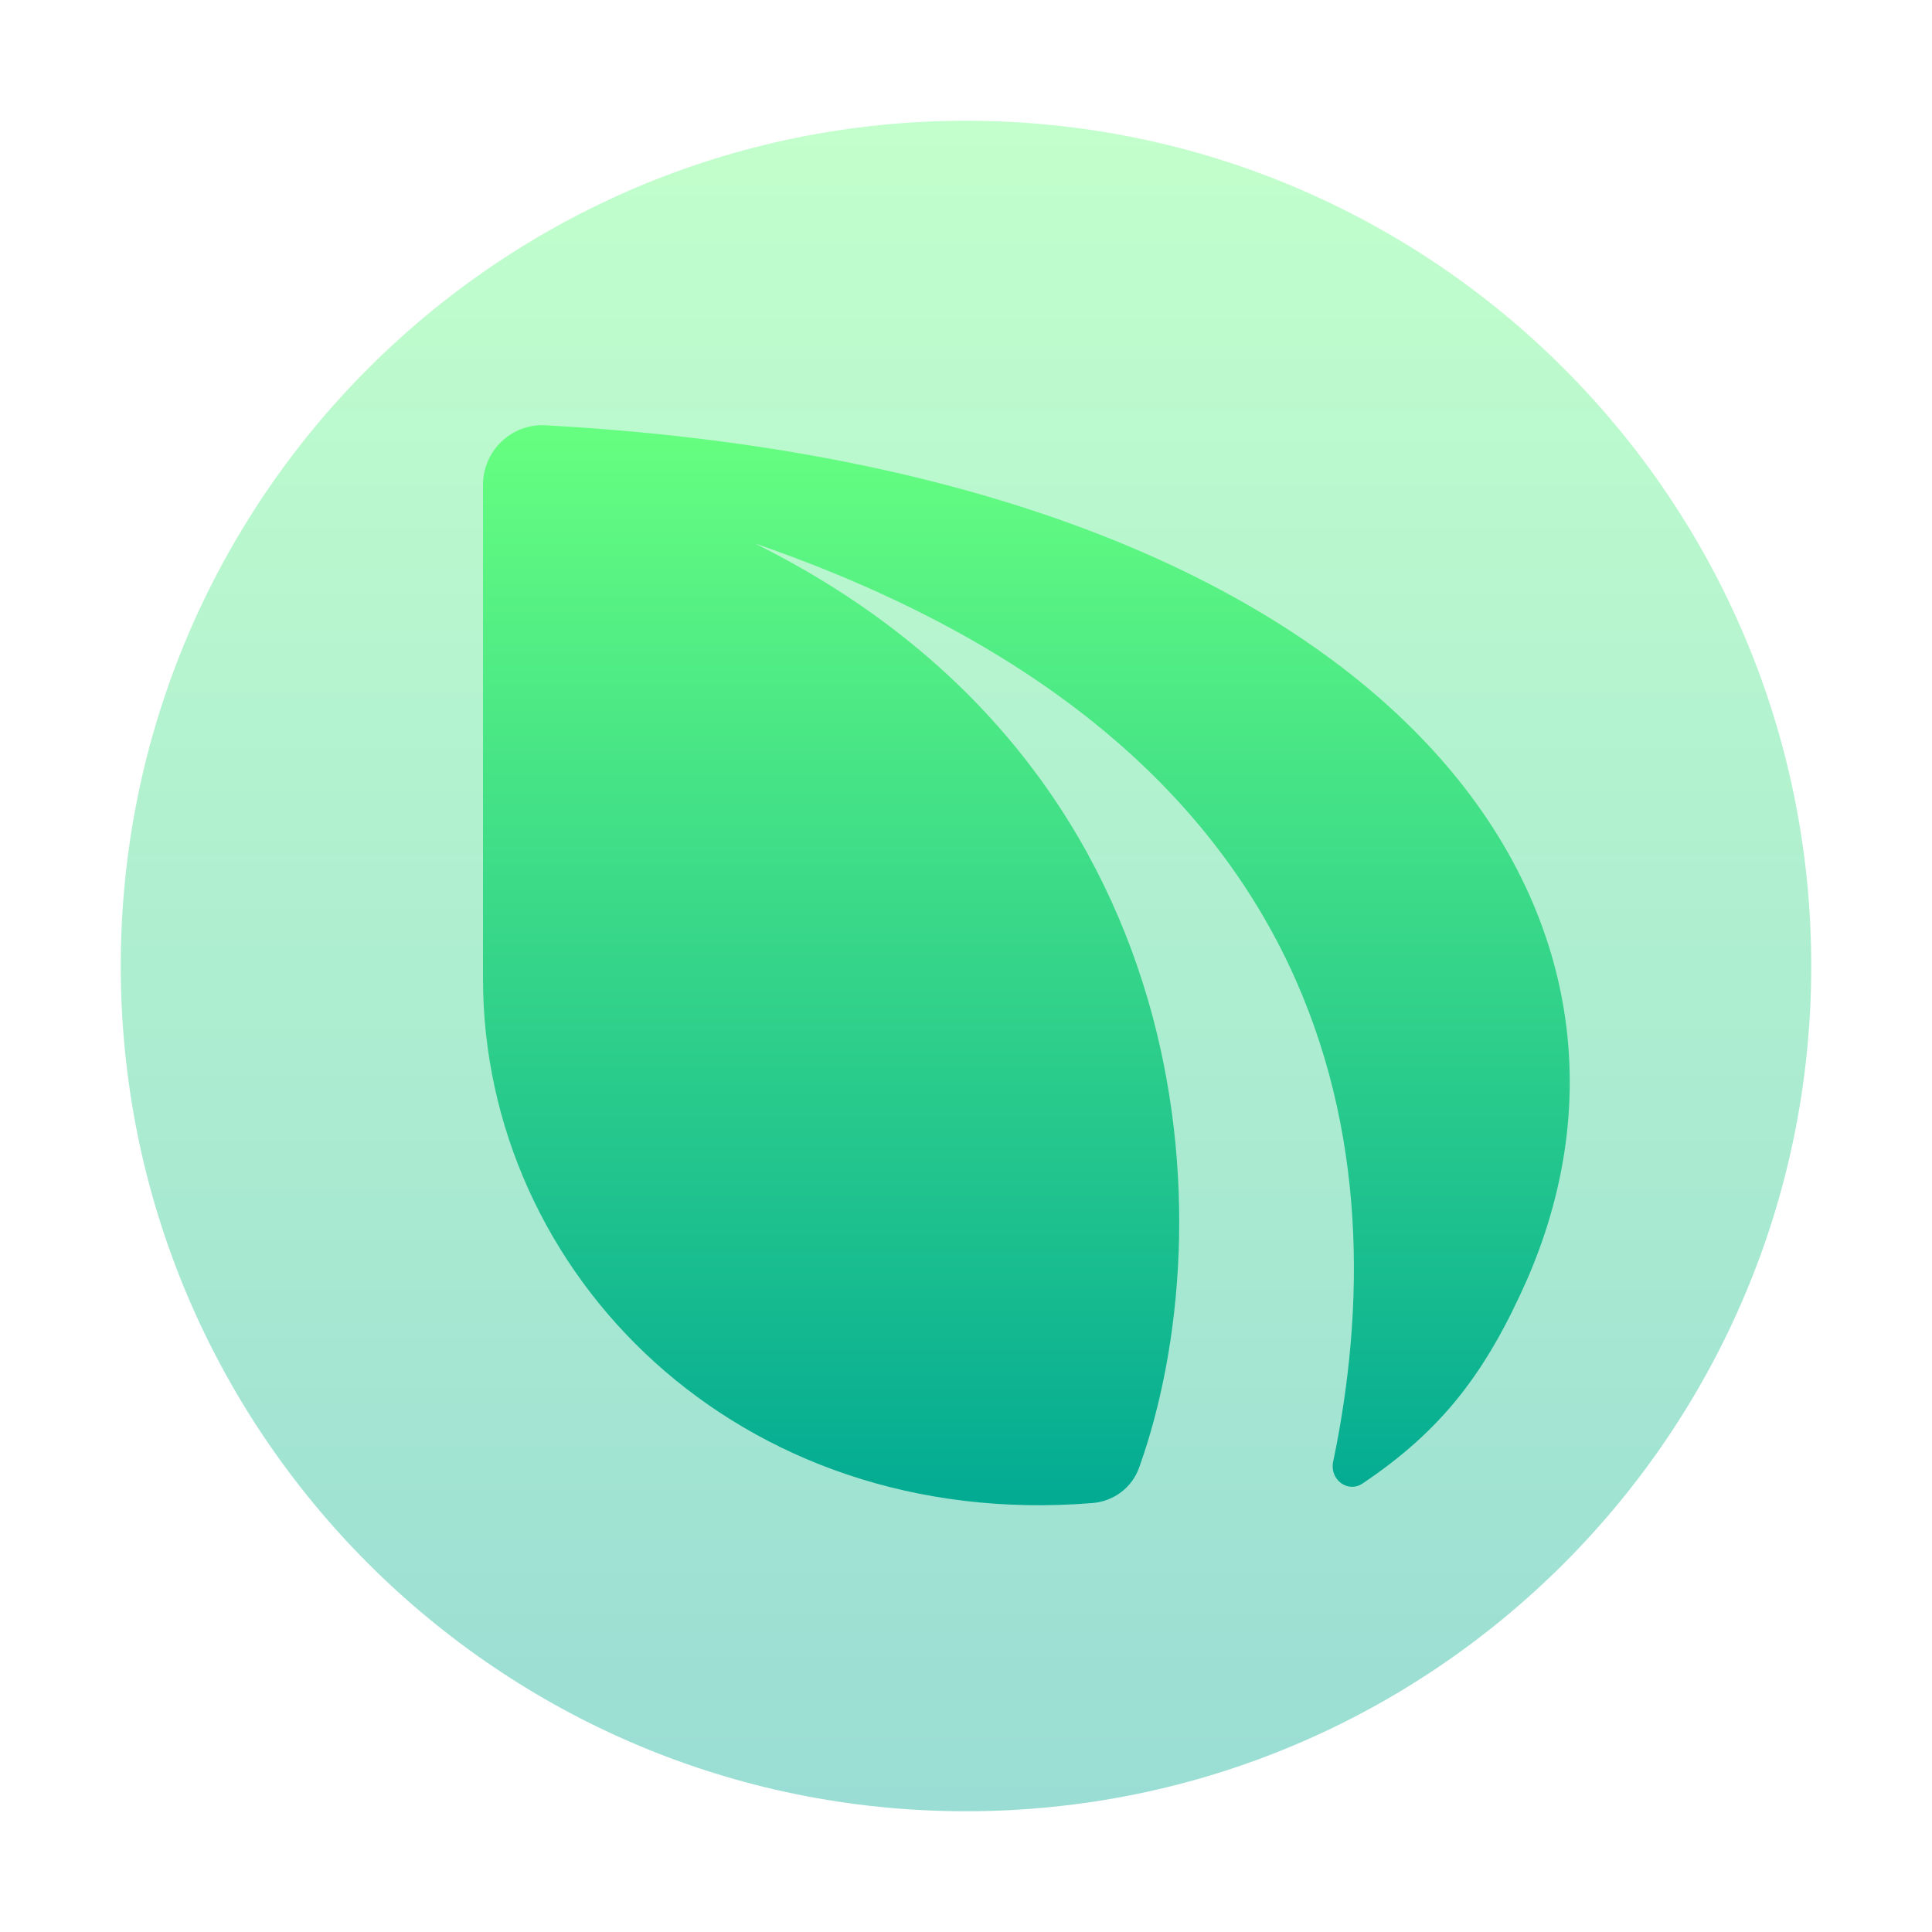
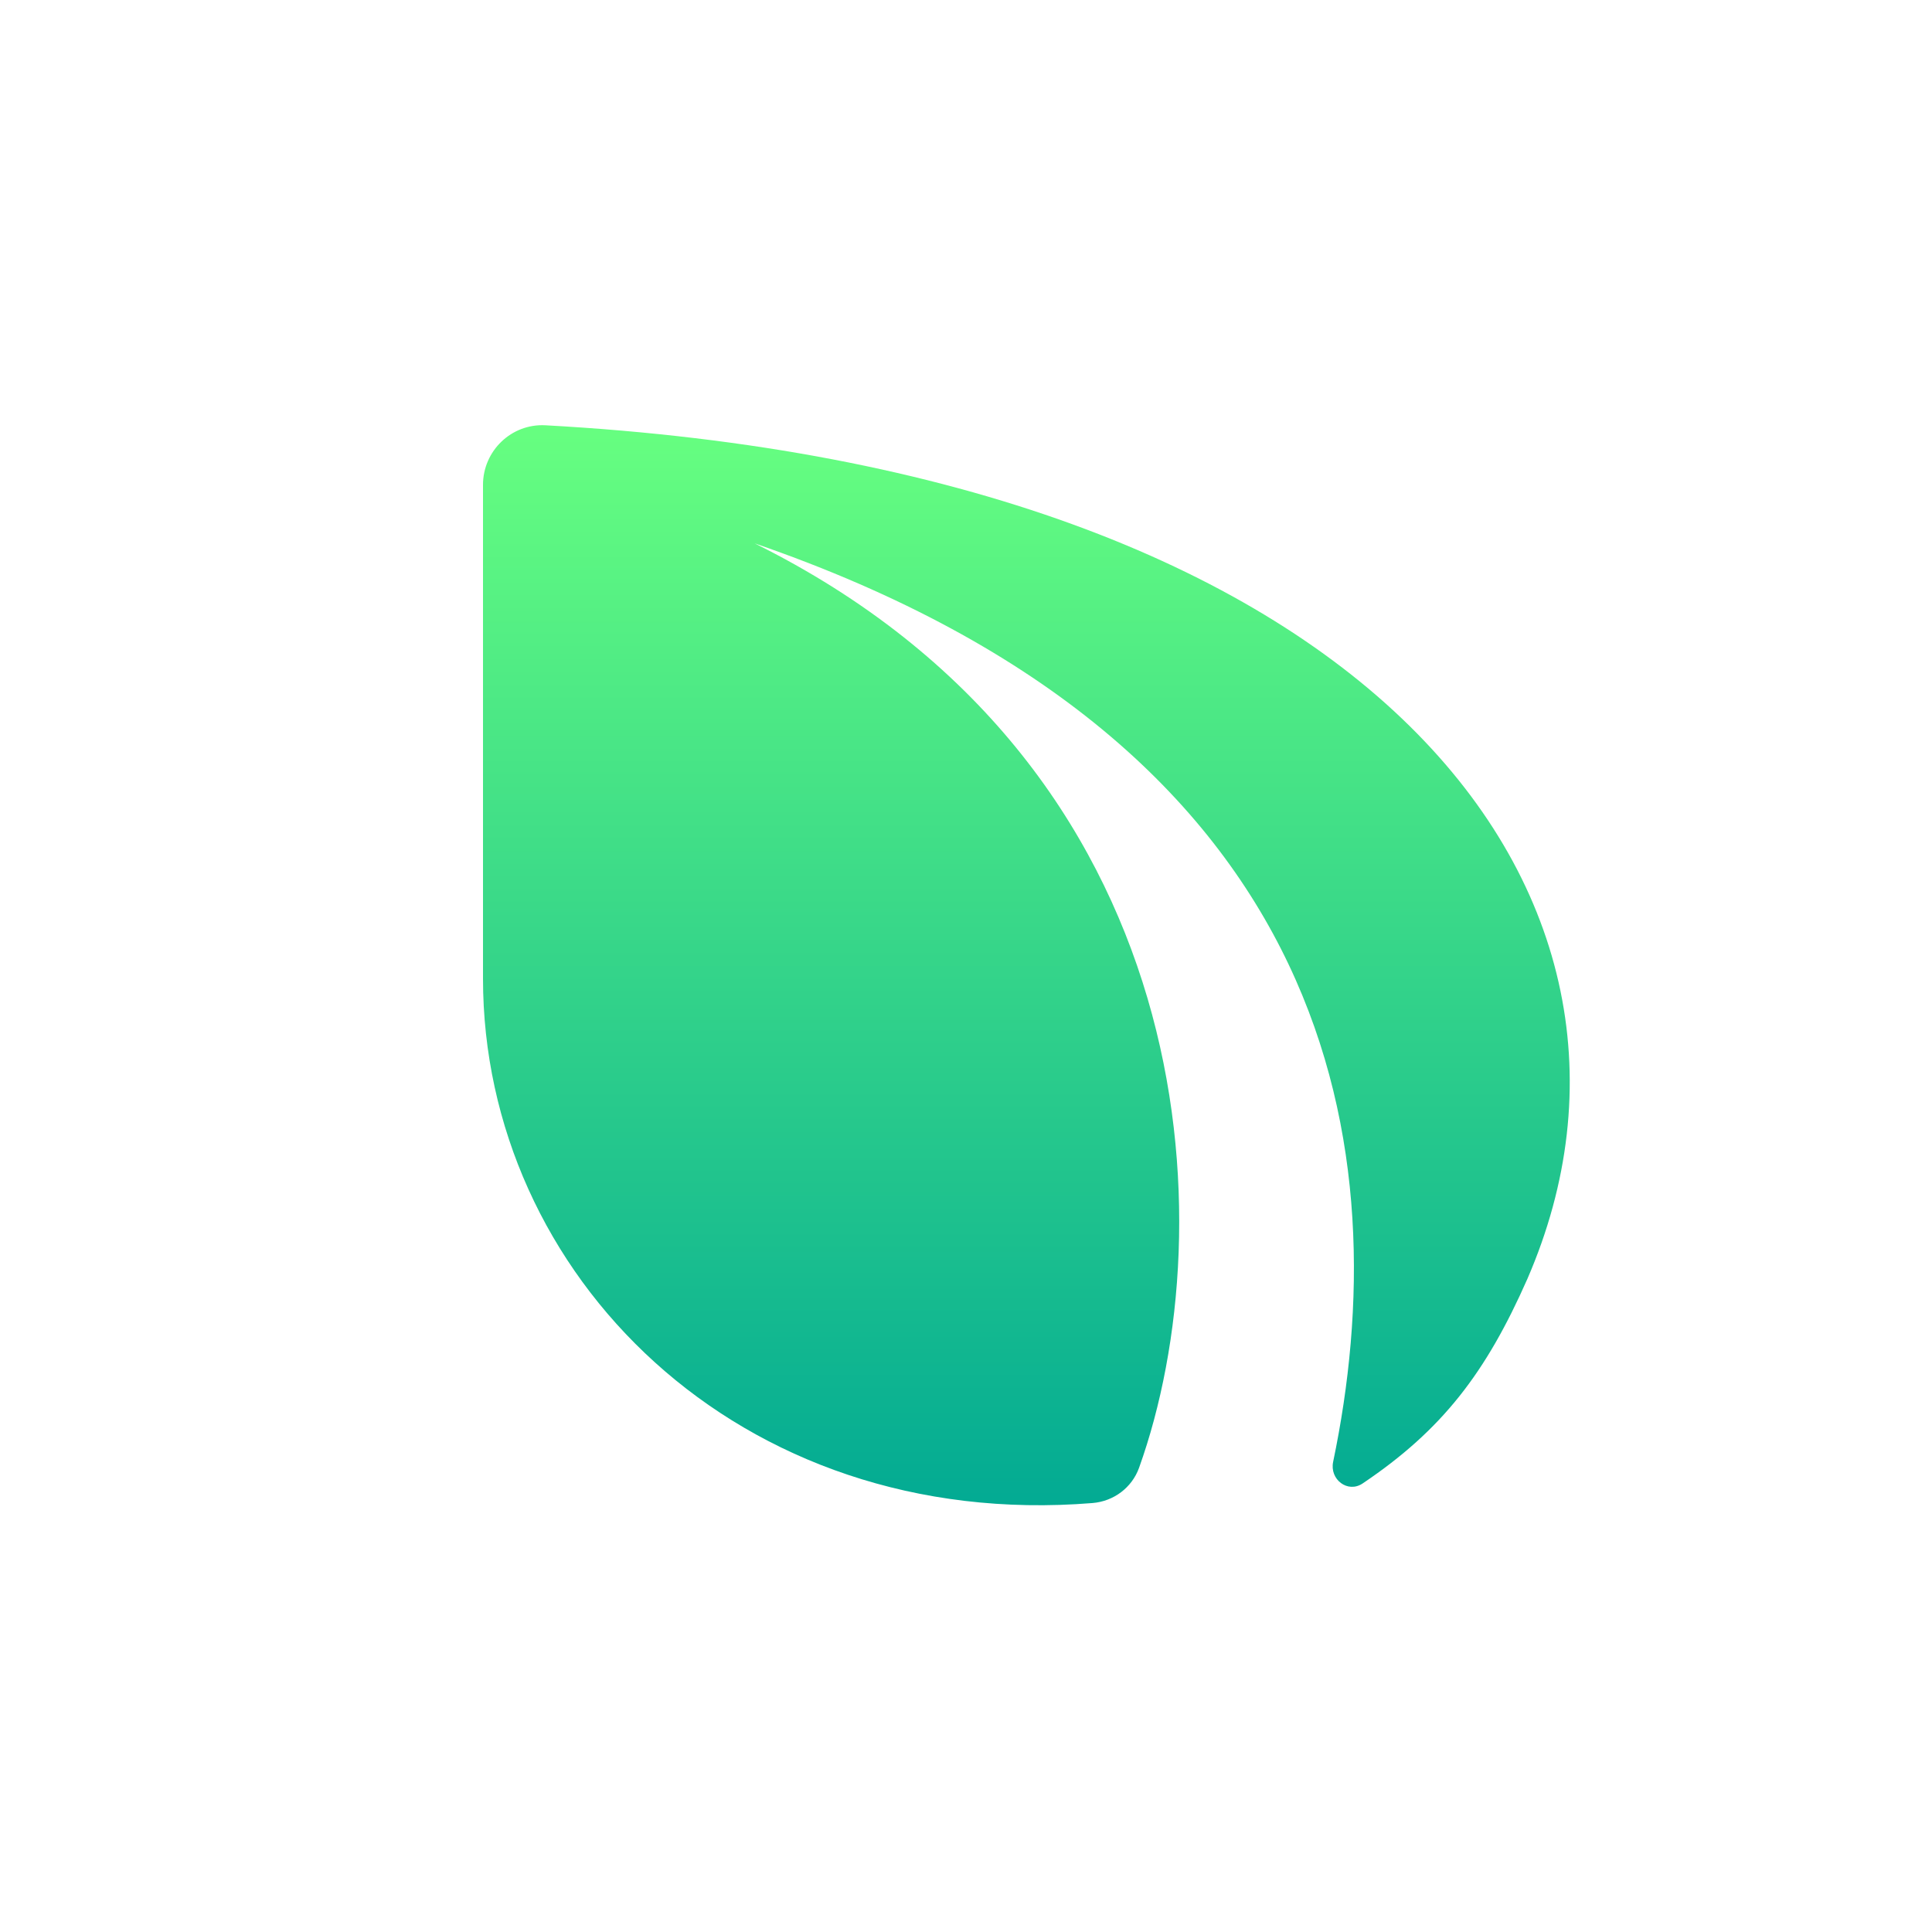
<svg xmlns="http://www.w3.org/2000/svg" width="32" height="32" viewBox="0 0 32 32" fill="none">
-   <path opacity="0.4" d="M16 30C23.732 30 30 23.732 30 16C30 8.268 23.732 2 16 2C8.268 2 2 8.268 2 16C2 23.732 8.268 30 16 30Z" fill="url(#paint0_linear_297_129)" />
  <path fill-rule="evenodd" clip-rule="evenodd" d="M8 8.031C8 7.467 8.471 7.013 9.035 7.044C22.777 7.797 28.04 14.862 25.298 21.183C24.613 22.735 23.891 23.682 22.569 24.571C22.322 24.737 22.02 24.504 22.081 24.213V24.213C23.134 19.16 22.252 12.359 12.5 9C19.921 12.681 20.304 20.298 18.867 24.31C18.748 24.641 18.446 24.866 18.096 24.895C12.228 25.371 8 21.103 8 16.209V8.031Z" fill="url(#paint1_linear_297_129)" />
  <defs>
    <linearGradient id="paint0_linear_297_129" x1="16" y1="30" x2="16" y2="2" gradientUnits="userSpaceOnUse">
      <stop stop-color="#02AA93" />
      <stop offset="1" stop-color="#67FF80" />
    </linearGradient>
    <linearGradient id="paint1_linear_297_129" x1="17" y1="25" x2="17" y2="7" gradientUnits="userSpaceOnUse">
      <stop stop-color="#02AA93" />
      <stop offset="1" stop-color="#67FF80" />
    </linearGradient>
  </defs>
</svg>